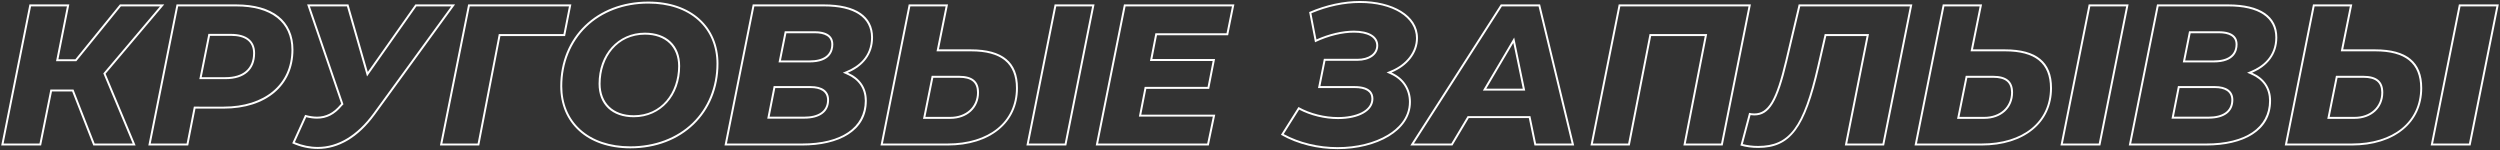
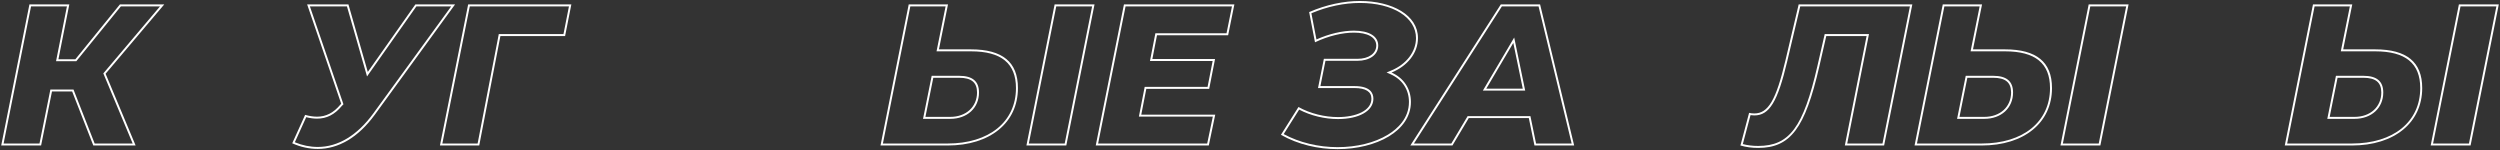
<svg xmlns="http://www.w3.org/2000/svg" id="Слой_1" x="0px" y="0px" width="1265.303px" height="75.974px" viewBox="-25.9 776.839 1265.303 75.974" xml:space="preserve">
  <rect x="-25.9" y="776.839" width="1265.303" height="75.974" fill="#333333" stroke="none" />
  <g>
    <g>
      <path fill="#FFFFFF" d="M55.075,780.073l-28.292,33.444l-0.395,0.467l0.236,0.564l14.619,34.928H22.008l-10.462-26.702 l-0.249-0.635h-0.682h-10.2h-0.818l-0.162,0.803l-5.347,26.534h-18.158l13.88-69.403H7.969l-5.271,26.551l-0.237,1.194h1.218 h8.568h0.476l0.3-0.369l22.243-27.376H55.075 M57.231,779.073H34.79l-22.543,27.745H3.678l5.509-27.745H-11.01l-14.28,71.403 h20.196l5.509-27.337h10.2l10.711,27.337h21.421l-15.199-36.313L57.231,779.073L57.231,779.073z" />
    </g>
    <g>
-       <path fill="#FFFFFF" d="M93.643,780.073c17.774,0,27.969,8.001,27.969,21.951c0,17.486-13.461,28.785-34.293,28.785H73.038h-0.822 l-0.159,0.807l-3.513,17.86H50.388l13.881-69.403H93.643 M74.98,816.896h1.22h12.037c9.517,0,14.975-4.789,14.975-13.139 c0-6.302-4.34-9.772-12.221-9.772H80.383h-0.82l-0.161,0.804L75.219,815.7L74.98,816.896 M93.643,779.073H63.45l-14.281,71.403 h20.197l3.672-18.667h14.281c21.522,0,35.293-11.73,35.293-29.785C122.612,787.539,112.208,779.073,93.643,779.073L93.643,779.073 z M76.2,815.896l4.183-20.911h10.608c7.038,0,11.221,2.755,11.221,8.772c0,7.854-5.101,12.139-13.975,12.139H76.2L76.2,815.896z" />
-     </g>
+       </g>
    <g>
      <path fill="#FFFFFF" d="M202.453,780.073l-39.441,54.207c-8.09,11.076-17.793,16.931-28.06,16.931 c-3.943,0-7.849-0.796-11.625-2.368l5.757-12.685c1.917,0.485,3.75,0.731,5.459,0.731c4.917,0,8.914-2.049,12.572-6.445 l0.375-0.376l0.441-0.441l-0.203-0.59l-16.784-48.964h18.757l9.584,33.447l0.576,2.009l1.203-1.708l23.774-33.748H202.453 M204.418,779.073h-20.095l-24.073,34.172l-9.792-34.172h-20.911l17.238,50.288l-0.408,0.408c-3.468,4.183-7.242,6.12-11.832,6.12 c-1.836,0-3.876-0.306-6.019-0.918l-6.528,14.383c4.284,1.938,8.671,2.856,12.955,2.856c10.302,0,20.299-5.61,28.867-17.341 L204.418,779.073L204.418,779.073z" />
    </g>
    <g>
      <path fill="#FFFFFF" d="M262.054,780.073l-2.767,14.015h-31.922h-0.825l-0.157,0.811l-10.553,54.578h-17.846l13.88-69.403H262.054 M263.271,779.073h-52.227l-14.28,71.403h19.891l10.71-55.389h32.744L263.271,779.073L263.271,779.073z" />
    </g>
    <g>
-       <path fill="#FFFFFF" d="M302.234,778.645c10.384,0,19.134,2.948,25.302,8.527c6.016,5.44,9.195,13.01,9.195,21.891 c0,11.762-4.316,22.415-12.153,29.997c-7.894,7.639-19.053,11.845-31.423,11.845c-10.385,0-19.134-2.948-25.303-8.526 c-6.016-5.44-9.195-13.01-9.195-21.891c0-11.762,4.316-22.415,12.152-29.998C278.704,782.852,289.864,778.645,302.234,778.645 M294.889,836.176c13.583,0,23.441-10.888,23.441-25.89c0-10.432-6.833-16.912-17.831-16.912 c-13.583,0-23.441,10.888-23.441,25.889C277.058,829.695,283.891,836.176,294.889,836.176 M302.234,777.645 c-26.216,0-44.576,18.056-44.576,42.843c0,18.463,13.566,31.417,35.498,31.417c26.215,0,44.576-18.055,44.576-42.842 C337.732,790.6,324.165,777.645,302.234,777.645L302.234,777.645z M294.889,835.176c-10.71,0-16.831-6.427-16.831-15.913 c0-13.464,8.467-24.889,22.441-24.889c10.711,0,16.831,6.426,16.831,15.912C317.331,823.751,308.864,835.176,294.889,835.176 L294.889,835.176z" />
-     </g>
+       </g>
    <g>
-       <path fill="#FFFFFF" d="M391.177,780.073c15.339,0,23.787,5.586,23.787,15.729c0,9.769-6.601,14.598-12.138,16.929l-2.158,0.908 l2.148,0.932c5.878,2.547,8.985,7.133,8.985,13.261c0,13.554-11.866,21.646-31.742,21.646h-38.054l13.881-69.403H391.177 M368.129,808.431h1.22h14.484c10.455,0,12.016-5.739,12.016-9.16c0-3.016-1.642-6.61-9.465-6.61h-14.281h-0.82l-0.161,0.804 l-2.754,13.771L368.129,808.431 M362.42,836.89h1.216h17.545c7.961,0,12.527-3.45,12.527-9.466c0-4.526-3.326-7.019-9.365-7.019 h-17.852h-0.822l-0.159,0.807l-2.855,14.484L362.42,836.89 M391.177,779.073h-36.109l-14.281,71.403h39.273 c18.359,0,32.742-7.141,32.742-22.646c0-6.63-3.467-11.526-9.588-14.179c7.752-3.264,12.75-9.282,12.75-17.851 C415.964,785.092,407.294,779.073,391.177,779.073L391.177,779.073z M369.349,807.431l2.754-13.771h14.281 c5.303,0,8.465,1.733,8.465,5.61c0,5.304-3.875,8.16-11.016,8.16H369.349L369.349,807.431z M363.636,835.89l2.855-14.484h17.852 c4.896,0,8.365,1.734,8.365,6.019c0,5.712-4.488,8.466-11.527,8.466H363.636L363.636,835.89z" />
-     </g>
+       </g>
    <g>
      <path fill="#FFFFFF" d="M526.844,780.073l-13.881,69.403h-18.156l13.88-69.403H526.844 M452.683,780.073l-4.348,21.549 l-0.242,1.198h1.222h16.218c15.32,0,22.768,6.079,22.768,18.585c0,17.053-13.581,28.071-34.599,28.071h-32.747l13.879-69.403 H452.683 M441.26,836.992h1.221h12.547c8.577,0,14.566-5.486,14.566-13.343c0-5.684-3.297-8.446-10.078-8.446H446.46h-0.819 l-0.162,0.803l-3.979,19.789L441.26,836.992 M528.063,779.073h-20.197l-14.279,71.403h20.195L528.063,779.073L528.063,779.073z M453.906,779.073h-19.891l-14.279,71.403h33.967c21.523,0,35.599-11.526,35.599-29.071c0-13.159-7.854-19.585-23.768-19.585 h-16.218L453.906,779.073L453.906,779.073z M442.482,835.992l3.979-19.789h13.056c6.223,0,9.078,2.346,9.078,7.446 c0,7.242-5.508,12.343-13.566,12.343H442.482L442.482,835.992z" />
    </g>
    <g>
      <path fill="#FFFFFF" d="M597.626,780.073l-2.757,13.606h-35.19h-0.824l-0.157,0.809l-2.346,12.037l-0.232,1.191h1.214h30.51 l-2.567,13.097h-31.003h-0.823l-0.158,0.809l-2.549,13.057l-0.232,1.191h1.214h36.205l-2.846,13.606H529.89l13.88-69.403H597.626 M598.848,779.073H542.95l-14.279,71.403h57.225l3.264-15.606h-37.436l2.549-13.057h31.826l2.959-15.097h-31.725l2.346-12.037 h36.008L598.848,779.073L598.848,779.073z" />
    </g>
    <g>
      <path fill="#FFFFFF" d="M662.389,778.339c16.708,0,28.377,7.307,28.377,17.769c0,6.964-4.882,13.293-12.741,16.519l-2.151,0.883 l2.121,0.954c5.848,2.632,9.201,7.728,9.201,13.98c0,8.354-5.818,13.631-10.699,16.587c-6.689,4.052-15.72,6.282-25.43,6.282 c-9.736,0-19.368-2.339-27.254-6.604l7.812-12.391c5.795,3.042,12.897,4.775,19.646,4.775c10.727,0,17.934-4.132,17.934-10.282 c0-2.923-1.66-6.406-9.568-6.406h-17.243l2.559-12.791h16.112c6.334,0,10.59-3.107,10.59-7.732c0-4.714-4.607-7.528-12.324-7.528 c-5.782,0-12.62,1.614-18.946,4.452l-2.563-13.255C645.905,780.139,654.384,778.339,662.389,778.339 M662.389,777.339 c-8.059,0-17.035,1.836-25.705,5.61l2.959,15.301c6.834-3.265,13.975-4.896,19.686-4.896c6.732,0,11.324,2.244,11.324,6.528 c0,3.979-3.775,6.732-9.59,6.732h-16.932l-2.959,14.791h18.463c5.713,0,8.568,1.836,8.568,5.406c0,6.019-7.752,9.282-16.934,9.282 c-6.629,0-13.975-1.734-19.992-5.101l-8.875,14.077c8.773,4.998,18.975,7.242,28.664,7.242c19.688,0,37.129-9.181,37.129-23.869 c0-6.732-3.672-12.139-9.791-14.893c7.955-3.265,13.361-9.793,13.361-17.443C691.766,784.479,678.71,777.339,662.389,777.339 L662.389,777.339z" />
    </g>
    <g>
      <path fill="#FFFFFF" d="M752.792,780.073l16.755,69.403h-18.008l-2.693-13.075l-0.164-0.798h-0.815h-30.396h-0.568l-0.291,0.488 l-7.971,13.385h-18.923l44.519-69.403H752.792 M724.593,822.711h1.752h18.463h1.229l-0.249-1.203l-4.795-23.155l-0.525-2.534 l-1.315,2.229l-13.668,23.155L724.593,822.711 M753.579,779.073h-19.891l-45.801,71.403h21.32l8.262-13.873h30.396l2.857,13.873 h20.094L753.579,779.073L753.579,779.073z M726.344,821.711l13.668-23.155l4.795,23.155H726.344L726.344,821.711z" />
    </g>
    <g>
-       <path fill="#FFFFFF" d="M859.051,780.073l-13.88,69.403h-17.858l10.58-54.197l0.232-1.191h-1.214h-27.133h-0.823l-0.158,0.809 l-10.654,54.58h-17.848l13.882-69.403H859.051 M860.27,779.073h-66.914l-14.281,71.403h19.891l10.813-55.389h27.133 l-10.813,55.389h19.893L860.27,779.073L860.27,779.073z" />
-     </g>
+       </g>
    <g>
      <path fill="#FFFFFF" d="M940.752,780.073l-13.88,69.403H909.02l10.777-54.193l0.238-1.195h-1.219h-20.4h-0.797l-0.178,0.777 l-3.57,15.604c-7.123,30.831-14.116,40.23-29.934,40.23c-2.76,0-5.249-0.297-7.754-0.93l3.89-14.656 c0.618,0.095,1.271,0.144,1.927,0.144c7.622,0,11.832-6.938,16.682-27.495l6.551-27.689H940.752 M941.971,779.073h-57.529 l-6.732,28.459c-4.693,19.892-8.672,26.726-15.709,26.726c-0.918,0-1.836-0.103-2.652-0.306l-4.387,16.524 c2.857,0.816,5.713,1.224,8.977,1.224c16.424,0,23.768-10.098,30.908-41.006l3.57-15.606h20.4l-11.016,55.389h19.891 L941.971,779.073L941.971,779.073z" />
    </g>
    <g>
      <path fill="#FFFFFF" d="M1050.199,780.073l-13.882,69.403h-18.155l13.88-69.403H1050.199 M976.039,780.073l-4.349,21.549 l-0.241,1.198h1.222h16.219c15.32,0,22.768,6.079,22.768,18.585c0,17.053-13.581,28.071-34.6,28.071H944.31l13.88-69.403H976.039 M964.616,836.992h1.221h12.547c8.576,0,14.566-5.486,14.566-13.343c0-5.684-3.297-8.446-10.078-8.446h-13.057h-0.819 l-0.161,0.803l-3.979,19.789L964.616,836.992 M1051.419,779.073h-20.197l-14.279,71.403h20.195L1051.419,779.073L1051.419,779.073 z M977.26,779.073H957.37l-14.279,71.403h33.967c21.523,0,35.6-11.526,35.6-29.071c0-13.159-7.854-19.585-23.768-19.585h-16.219 L977.26,779.073L977.26,779.073z M965.837,835.992l3.979-19.789h13.057c6.223,0,9.078,2.346,9.078,7.446 c0,7.242-5.508,12.343-13.566,12.343H965.837L965.837,835.992z" />
    </g>
    <g>
-       <path fill="#FFFFFF" d="M1101.905,780.073c15.34,0,23.787,5.586,23.787,15.729c0,9.769-6.601,14.598-12.138,16.929l-2.158,0.908 l2.148,0.932c5.878,2.547,8.985,7.133,8.985,13.261c0,13.554-11.866,21.646-31.742,21.646h-38.054l13.882-69.403H1101.905 M1078.857,808.431h1.22h14.484c10.455,0,12.016-5.739,12.016-9.16c0-3.016-1.642-6.61-9.465-6.61h-14.281h-0.82l-0.16,0.804 l-2.754,13.771L1078.857,808.431 M1073.147,836.89h1.217h17.545c7.961,0,12.527-3.45,12.527-9.466 c0-4.526-3.326-7.019-9.365-7.019h-17.852h-0.822l-0.159,0.807l-2.855,14.484L1073.147,836.89 M1101.905,779.073h-36.109 l-14.281,71.403h39.273c18.359,0,32.742-7.141,32.742-22.646c0-6.63-3.467-11.526-9.588-14.179 c7.752-3.264,12.75-9.282,12.75-17.851C1126.692,785.092,1118.022,779.073,1101.905,779.073L1101.905,779.073z M1080.077,807.431 l2.754-13.771h14.281c5.303,0,8.465,1.733,8.465,5.61c0,5.304-3.875,8.16-11.016,8.16H1080.077L1080.077,807.431z M1074.364,835.89l2.855-14.484h17.852c4.896,0,8.365,1.734,8.365,6.019c0,5.712-4.488,8.466-11.527,8.466H1074.364 L1074.364,835.89z" />
-     </g>
+       </g>
    <g>
      <path fill="#FFFFFF" d="M1237.572,780.073l-13.882,69.403h-18.155l13.88-69.403H1237.572 M1163.412,780.073l-4.349,21.549 l-0.241,1.198h1.222h16.219c15.32,0,22.768,6.079,22.768,18.585c0,17.053-13.581,28.071-34.6,28.071h-32.747l13.88-69.403 H1163.412 M1151.989,836.992h1.221h12.547c8.576,0,14.566-5.486,14.566-13.343c0-5.684-3.297-8.446-10.078-8.446h-13.057h-0.819 l-0.161,0.803l-3.979,19.789L1151.989,836.992 M1238.792,779.073h-20.197l-14.279,71.403h20.195L1238.792,779.073 L1238.792,779.073z M1164.634,779.073h-19.891l-14.279,71.403h33.967c21.523,0,35.6-11.526,35.6-29.071 c0-13.159-7.854-19.585-23.768-19.585h-16.219L1164.634,779.073L1164.634,779.073z M1153.21,835.992l3.979-19.789h13.057 c6.223,0,9.078,2.346,9.078,7.446c0,7.242-5.508,12.343-13.566,12.343H1153.21L1153.21,835.992z" />
    </g>
  </g>
</svg>